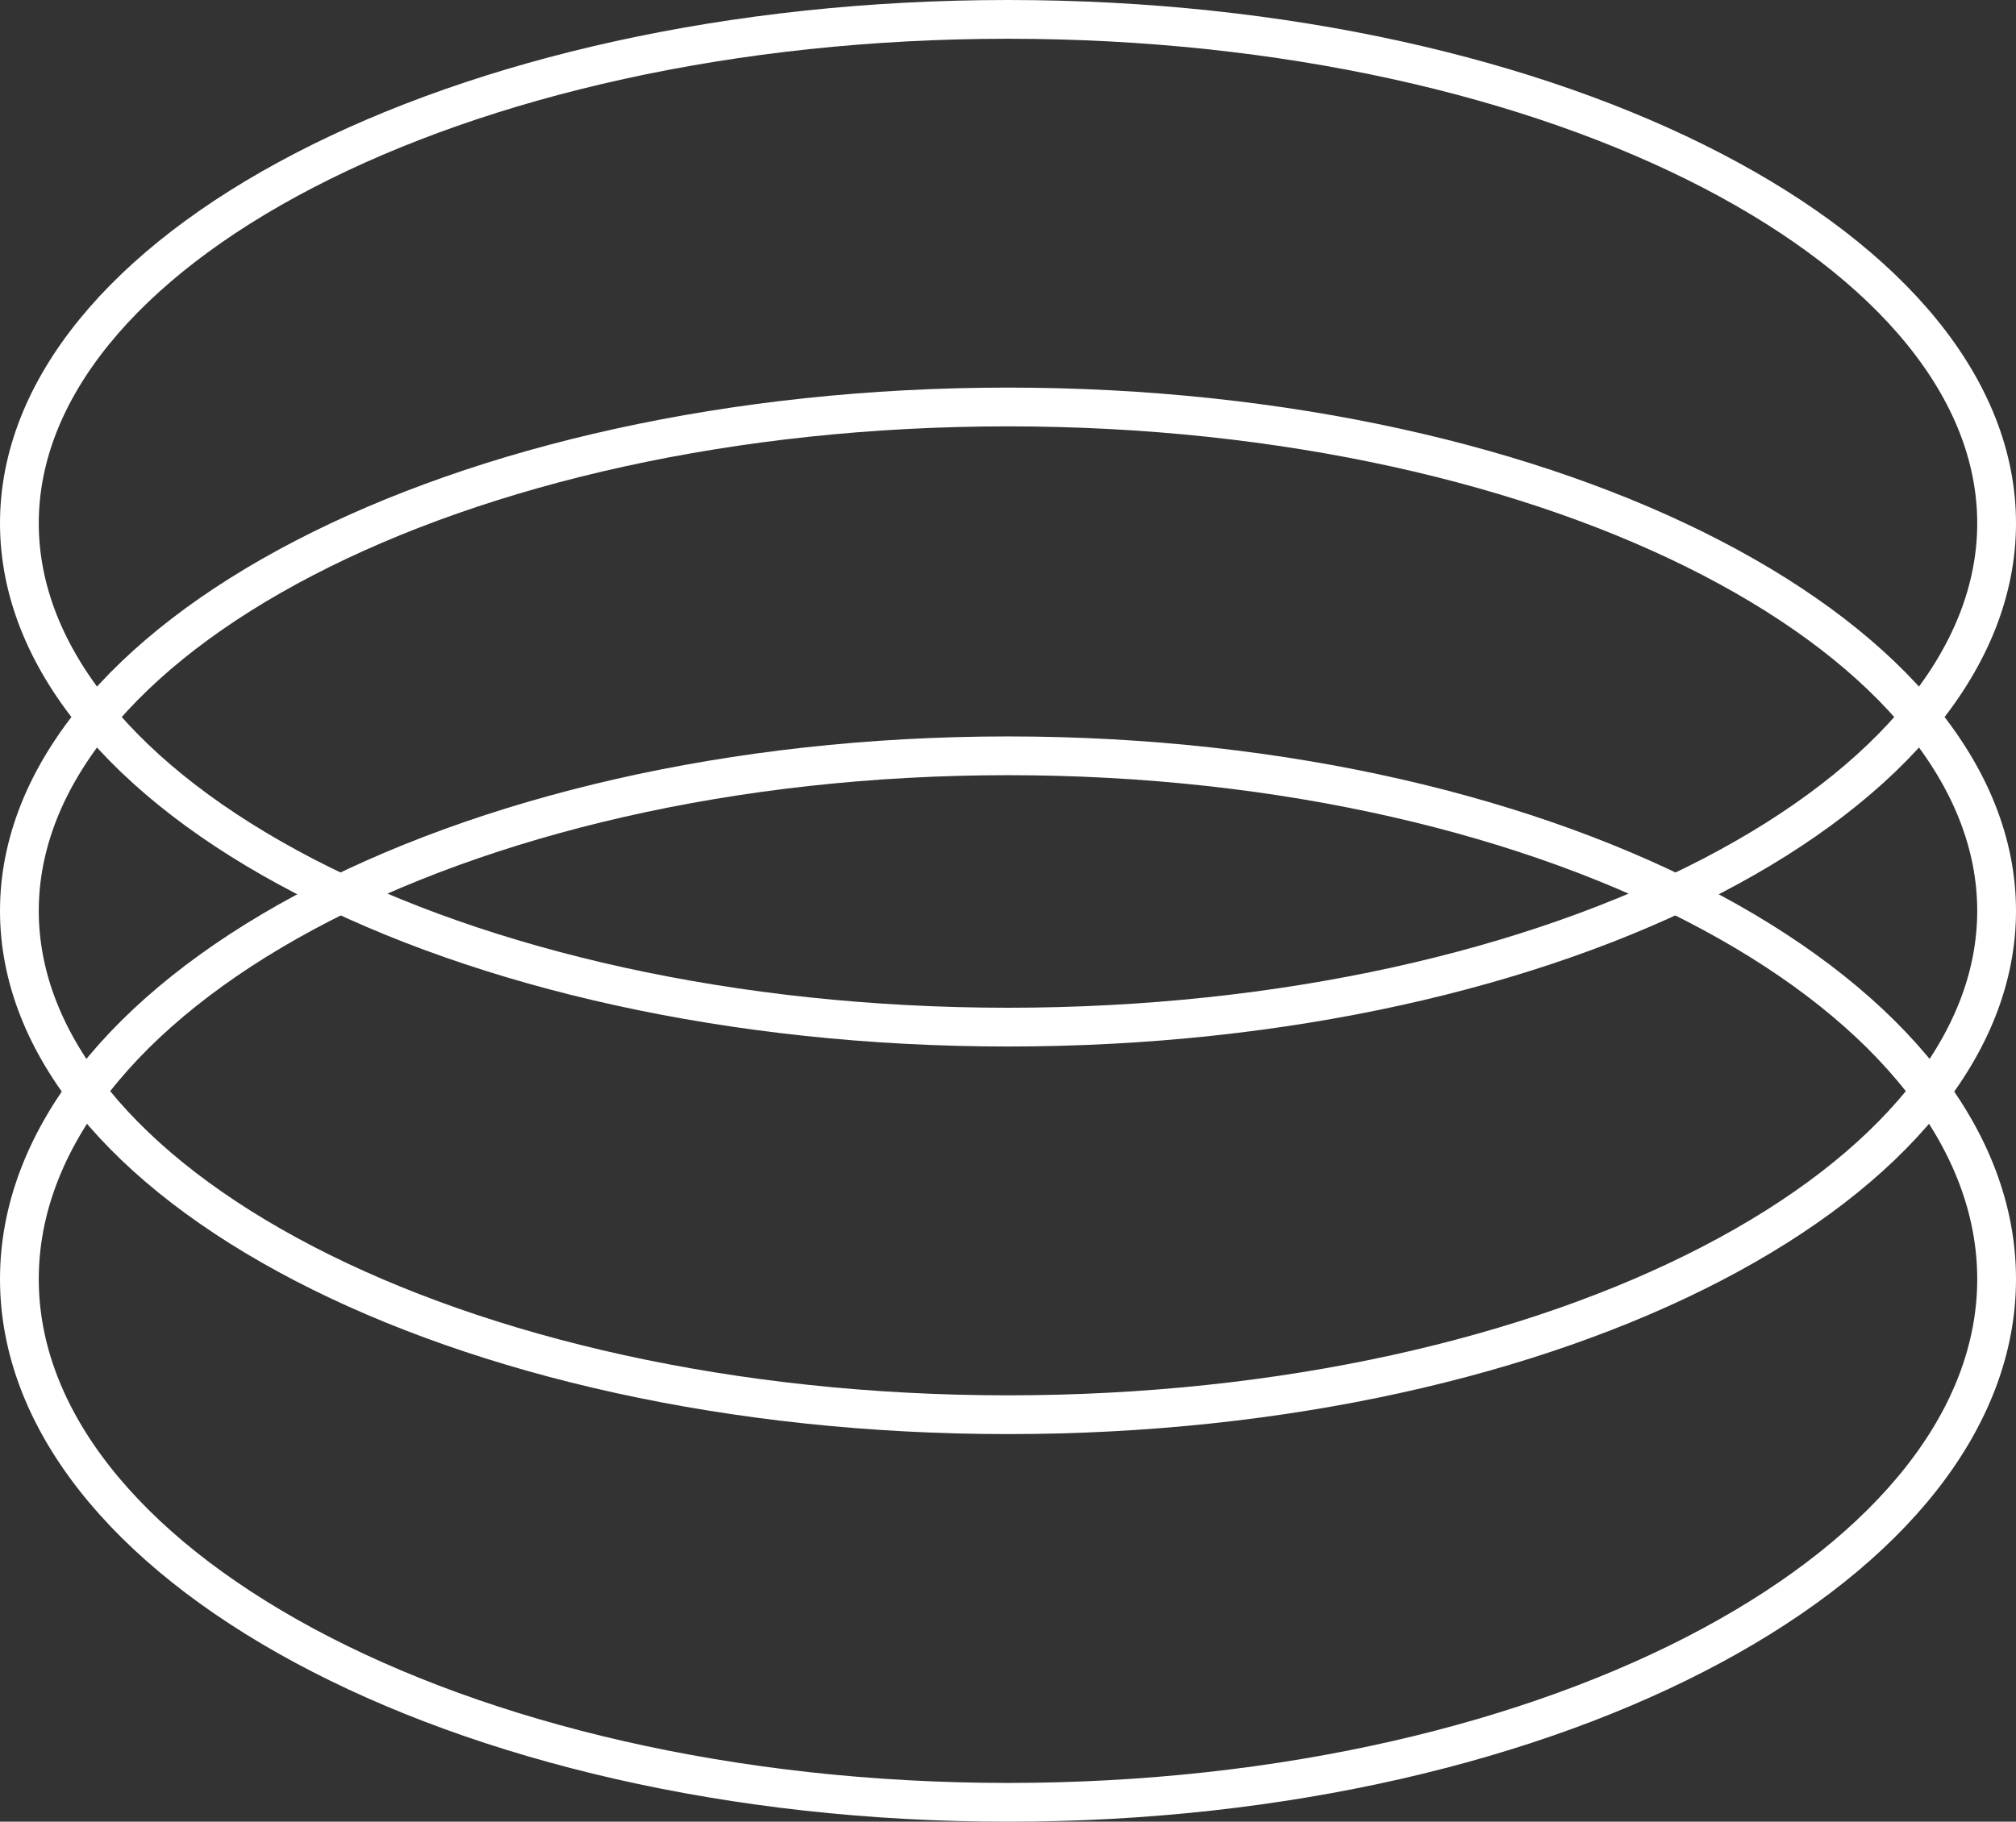
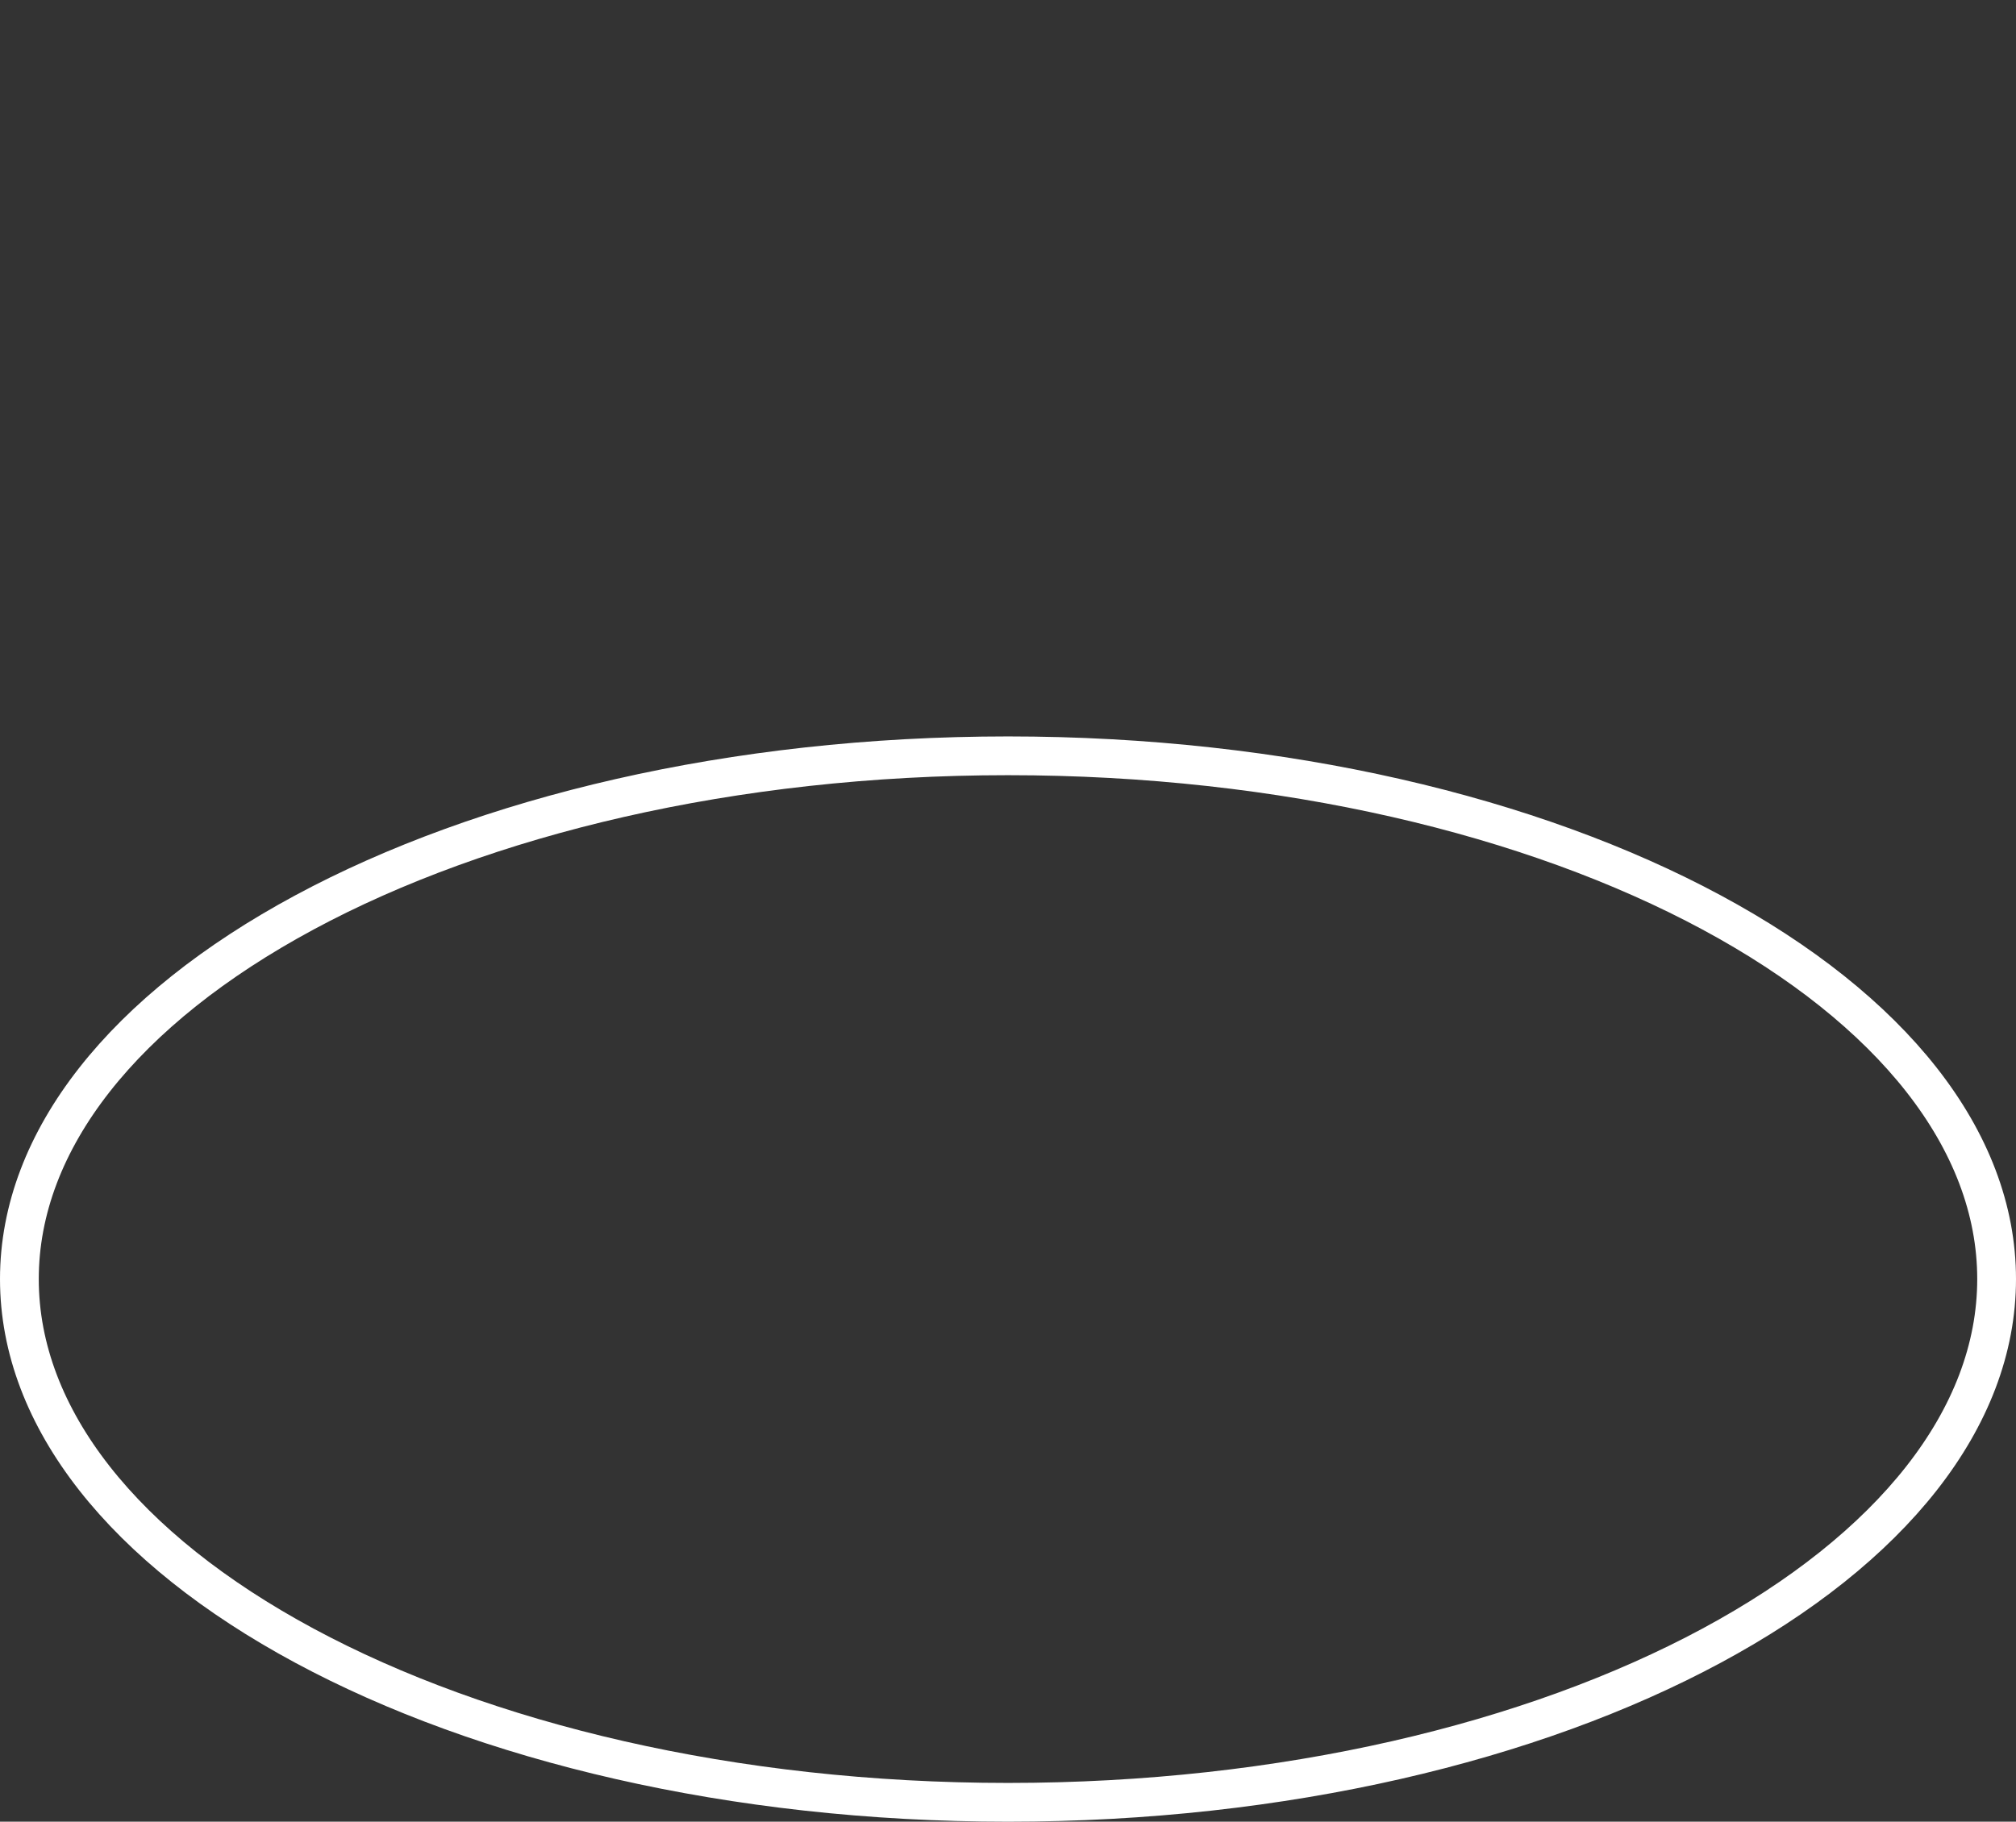
<svg xmlns="http://www.w3.org/2000/svg" width="52" height="47" viewBox="0 0 52 47" fill="none">
  <rect x="0" y="0" width="52" height="47" fill="#333333" stroke="none" />
-   <path d="M51.5 13.5C51.5 16.946 48.8 20.19 44.154 22.602C39.534 25.001 33.116 26.5 26 26.5C18.884 26.5 12.466 25.001 7.846 22.602C3.2 20.19 0.5 16.946 0.5 13.5C0.5 10.054 3.2 6.81 7.846 4.398C12.466 1.999 18.884 0.5 26 0.5C33.116 0.5 39.534 1.999 44.154 4.398C48.8 6.81 51.5 10.054 51.5 13.5Z" stroke="white" />
-   <path d="M51.5 23.5C51.5 26.946 48.8 30.19 44.154 32.602C39.534 35.001 33.116 36.5 26 36.5C18.884 36.5 12.466 35.001 7.846 32.602C3.2 30.19 0.5 26.946 0.5 23.5C0.5 20.054 3.2 16.81 7.846 14.398C12.466 11.999 18.884 10.5 26 10.5C33.116 10.5 39.534 11.999 44.154 14.398C48.8 16.81 51.5 20.054 51.5 23.5Z" stroke="white" />
  <path d="M51.5 33C51.5 36.594 48.787 39.961 44.148 42.459C39.529 44.946 33.114 46.5 26 46.5C18.887 46.5 12.471 44.946 7.852 42.459C3.213 39.961 0.5 36.594 0.5 33C0.5 29.406 3.213 26.039 7.852 23.541C12.471 21.054 18.887 19.5 26 19.5C33.114 19.5 39.529 21.054 44.148 23.541C48.787 26.039 51.5 29.406 51.5 33Z" stroke="white" />
</svg>